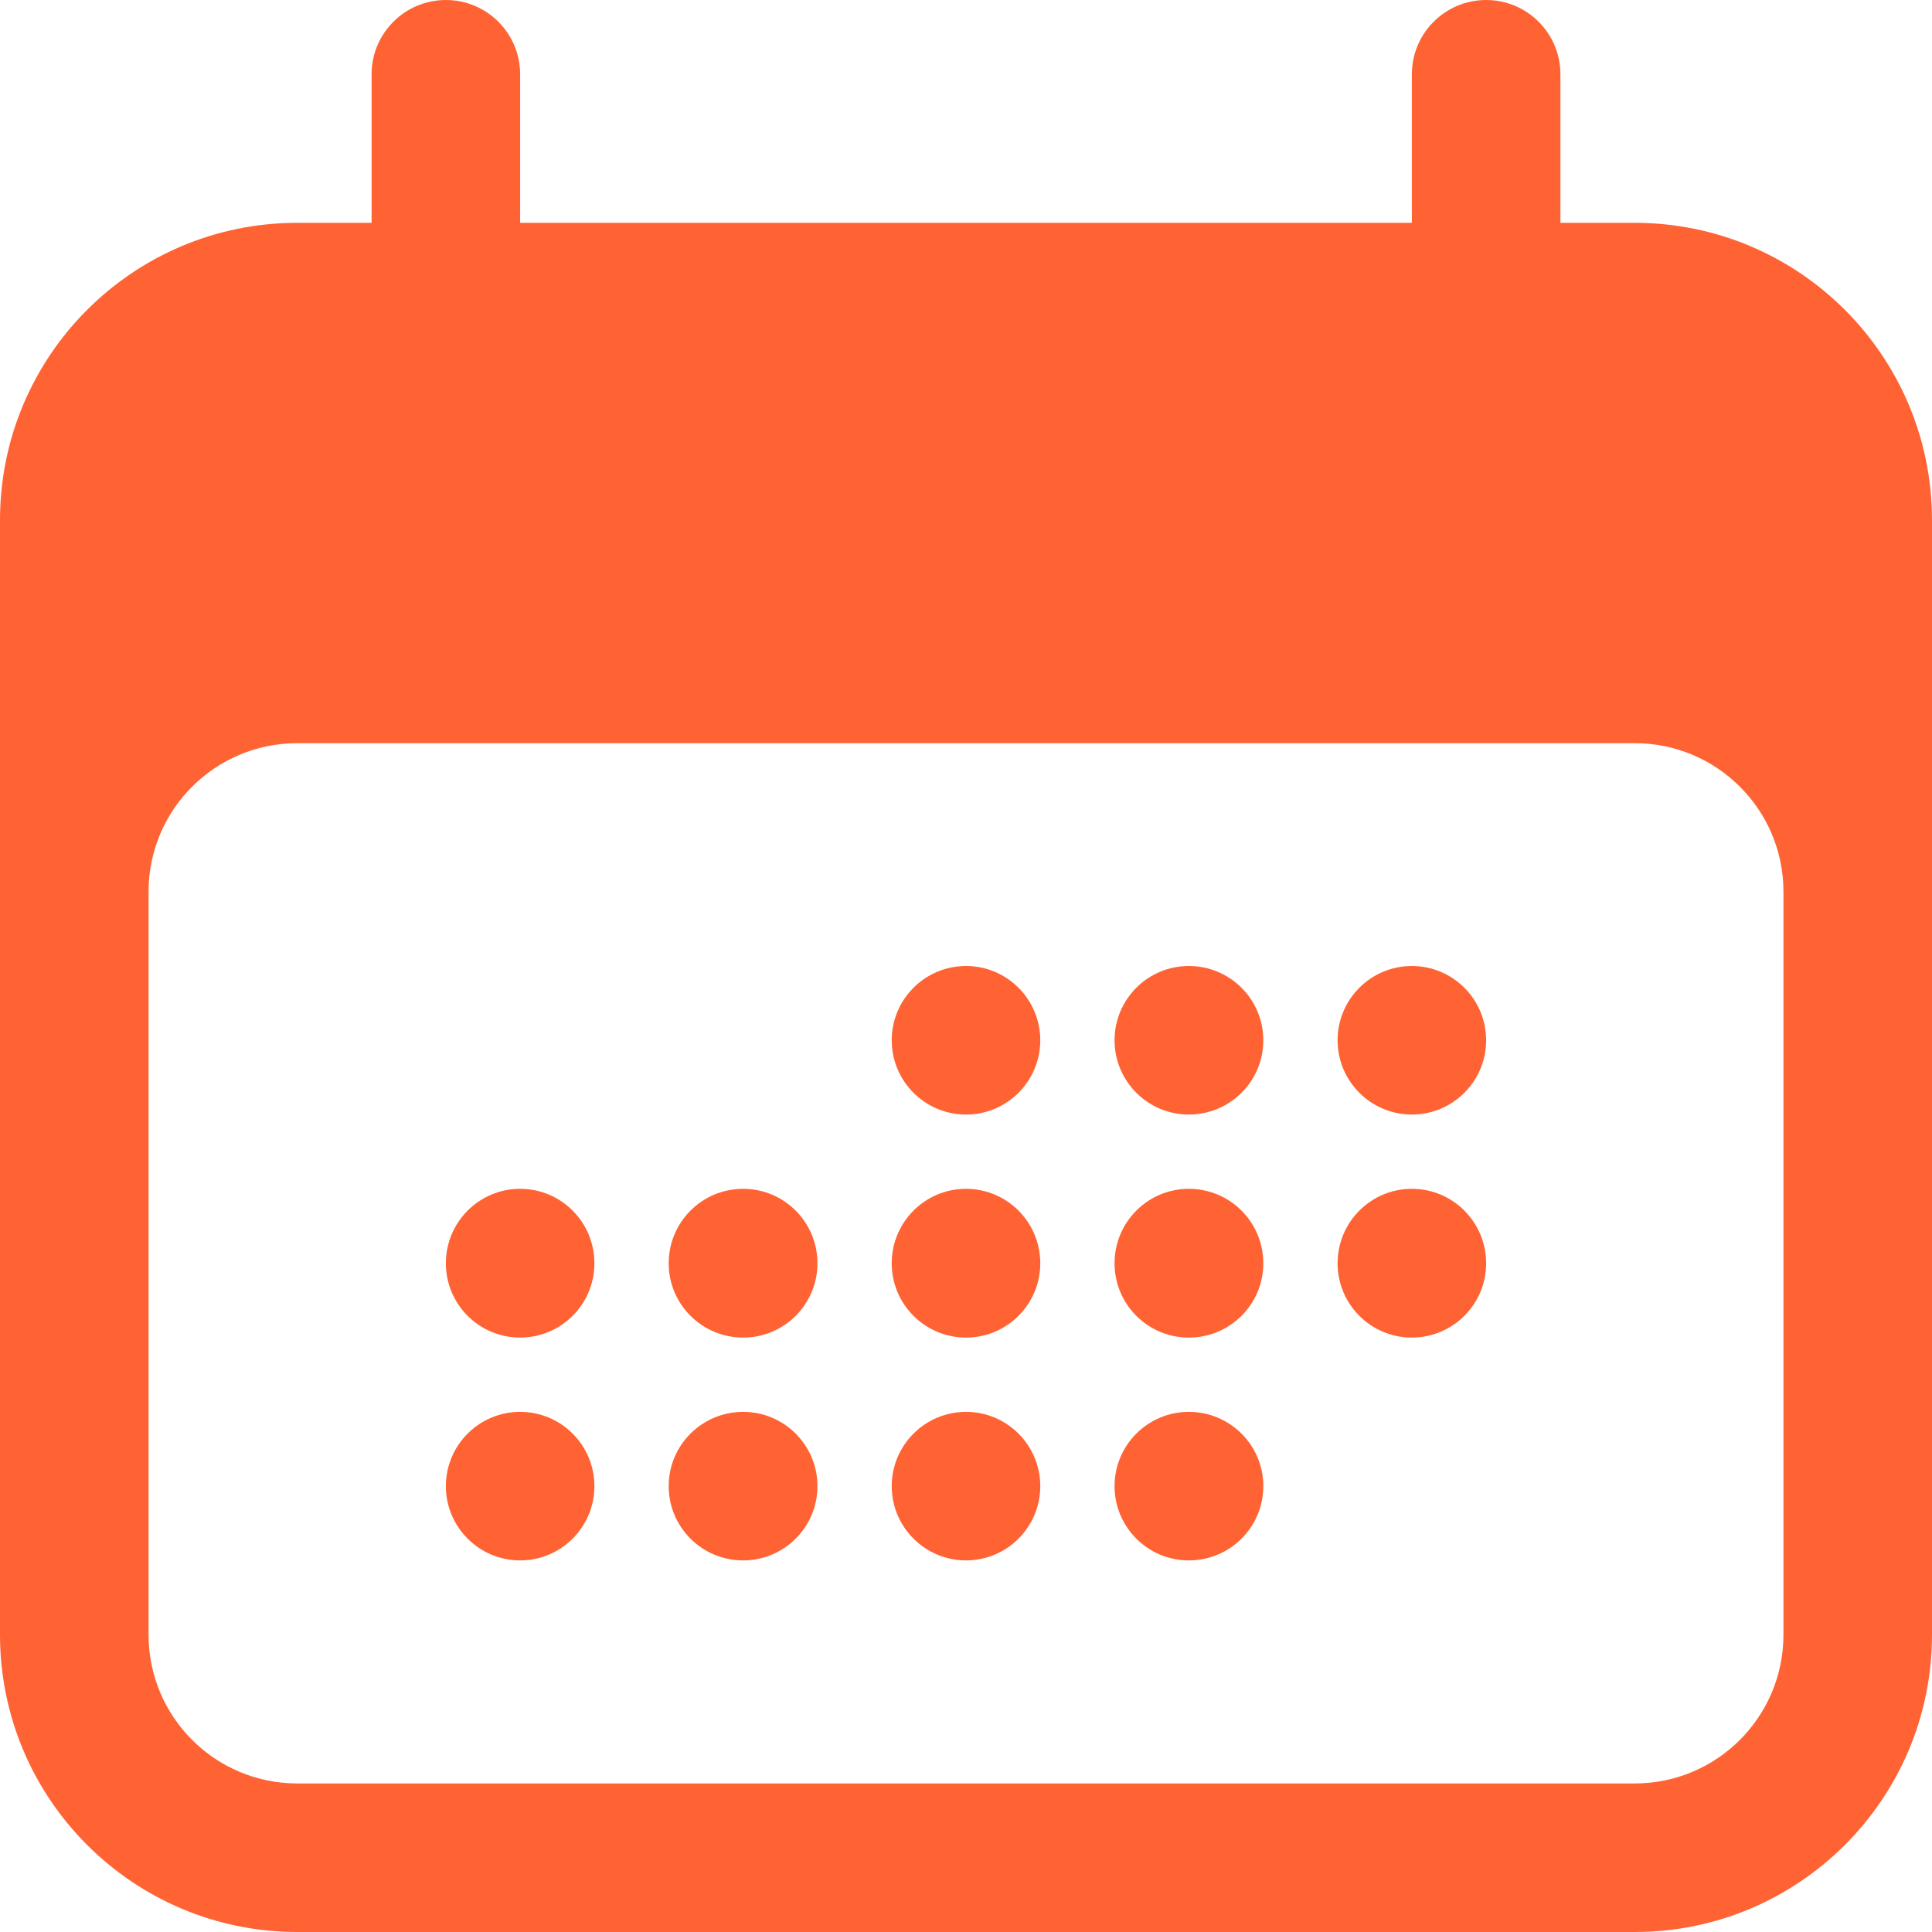
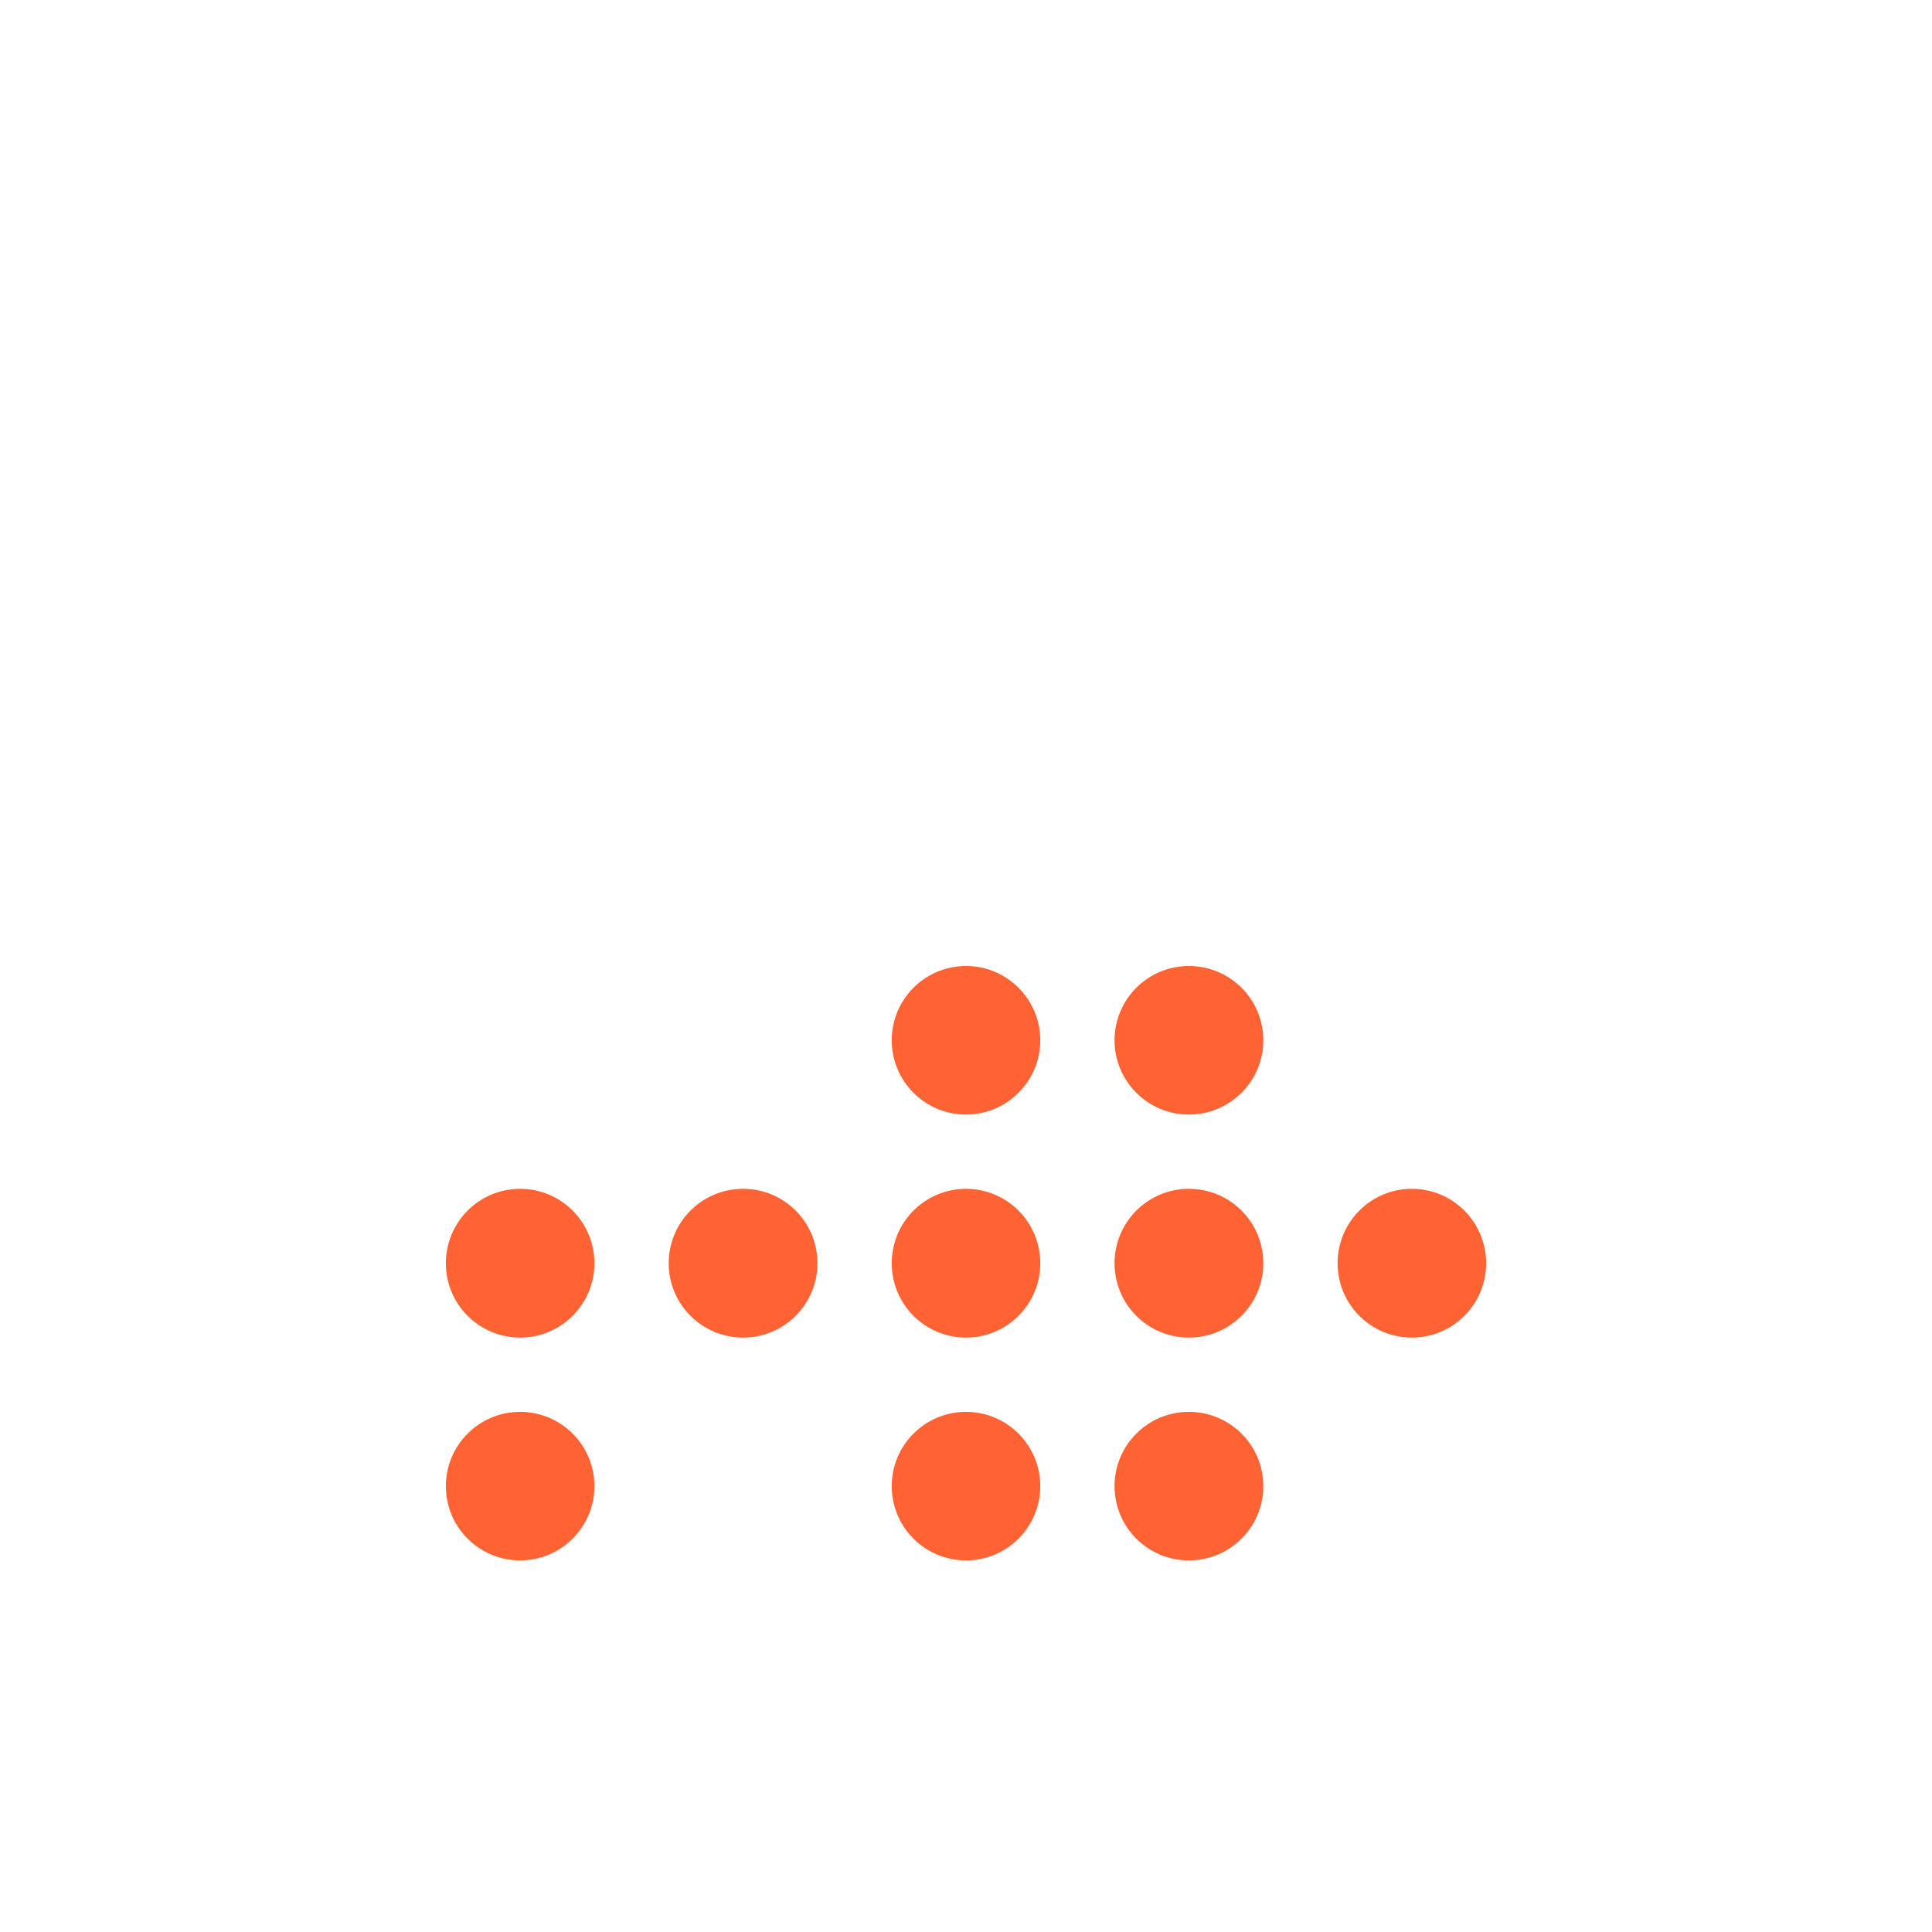
<svg xmlns="http://www.w3.org/2000/svg" width="9" height="9" viewBox="0 0 9 9" fill="none">
  <path d="M4.846 4.846C4.846 5.037 4.691 5.192 4.5 5.192C4.309 5.192 4.154 5.037 4.154 4.846C4.154 4.655 4.309 4.5 4.5 4.5C4.691 4.5 4.846 4.655 4.846 4.846Z" fill="#FF6333" />
  <path d="M2.423 6.231C2.614 6.231 2.769 6.076 2.769 5.885C2.769 5.693 2.614 5.538 2.423 5.538C2.232 5.538 2.077 5.693 2.077 5.885C2.077 6.076 2.232 6.231 2.423 6.231Z" fill="#FF6333" />
  <path d="M2.769 6.923C2.769 7.114 2.614 7.269 2.423 7.269C2.232 7.269 2.077 7.114 2.077 6.923C2.077 6.732 2.232 6.577 2.423 6.577C2.614 6.577 2.769 6.732 2.769 6.923Z" fill="#FF6333" />
  <path d="M3.462 6.231C3.653 6.231 3.808 6.076 3.808 5.885C3.808 5.693 3.653 5.538 3.462 5.538C3.27 5.538 3.115 5.693 3.115 5.885C3.115 6.076 3.27 6.231 3.462 6.231Z" fill="#FF6333" />
-   <path d="M3.808 6.923C3.808 7.114 3.653 7.269 3.462 7.269C3.27 7.269 3.115 7.114 3.115 6.923C3.115 6.732 3.27 6.577 3.462 6.577C3.653 6.577 3.808 6.732 3.808 6.923Z" fill="#FF6333" />
  <path d="M4.5 6.231C4.691 6.231 4.846 6.076 4.846 5.885C4.846 5.693 4.691 5.538 4.5 5.538C4.309 5.538 4.154 5.693 4.154 5.885C4.154 6.076 4.309 6.231 4.5 6.231Z" fill="#FF6333" />
  <path d="M4.846 6.923C4.846 7.114 4.691 7.269 4.5 7.269C4.309 7.269 4.154 7.114 4.154 6.923C4.154 6.732 4.309 6.577 4.5 6.577C4.691 6.577 4.846 6.732 4.846 6.923Z" fill="#FF6333" />
  <path d="M5.538 6.231C5.73 6.231 5.885 6.076 5.885 5.885C5.885 5.693 5.73 5.538 5.538 5.538C5.347 5.538 5.192 5.693 5.192 5.885C5.192 6.076 5.347 6.231 5.538 6.231Z" fill="#FF6333" />
  <path d="M5.885 6.923C5.885 7.114 5.73 7.269 5.538 7.269C5.347 7.269 5.192 7.114 5.192 6.923C5.192 6.732 5.347 6.577 5.538 6.577C5.73 6.577 5.885 6.732 5.885 6.923Z" fill="#FF6333" />
  <path d="M6.577 6.231C6.768 6.231 6.923 6.076 6.923 5.885C6.923 5.693 6.768 5.538 6.577 5.538C6.386 5.538 6.231 5.693 6.231 5.885C6.231 6.076 6.386 6.231 6.577 6.231Z" fill="#FF6333" />
  <path d="M5.885 4.846C5.885 5.037 5.73 5.192 5.538 5.192C5.347 5.192 5.192 5.037 5.192 4.846C5.192 4.655 5.347 4.5 5.538 4.5C5.73 4.5 5.885 4.655 5.885 4.846Z" fill="#FF6333" />
-   <path d="M6.577 5.192C6.768 5.192 6.923 5.037 6.923 4.846C6.923 4.655 6.768 4.5 6.577 4.5C6.386 4.5 6.231 4.655 6.231 4.846C6.231 5.037 6.386 5.192 6.577 5.192Z" fill="#FF6333" />
-   <path fill-rule="evenodd" clip-rule="evenodd" d="M2.077 0C2.268 0 2.423 0.155 2.423 0.346V1.038H6.577V0.346C6.577 0.155 6.732 0 6.923 0C7.114 0 7.269 0.155 7.269 0.346V1.038H7.615C8.38 1.038 9 1.658 9 2.423V7.615C9 8.38 8.38 9 7.615 9H1.385C0.62 9 0 8.38 0 7.615V2.423C0 1.658 0.62 1.038 1.385 1.038H1.731V0.346C1.731 0.155 1.886 0 2.077 0ZM8.308 4.154C8.308 3.772 7.998 3.462 7.615 3.462H1.385C1.002 3.462 0.692 3.772 0.692 4.154V7.615C0.692 7.998 1.002 8.308 1.385 8.308H7.615C7.998 8.308 8.308 7.998 8.308 7.615V4.154Z" fill="#FF6333" />
</svg>